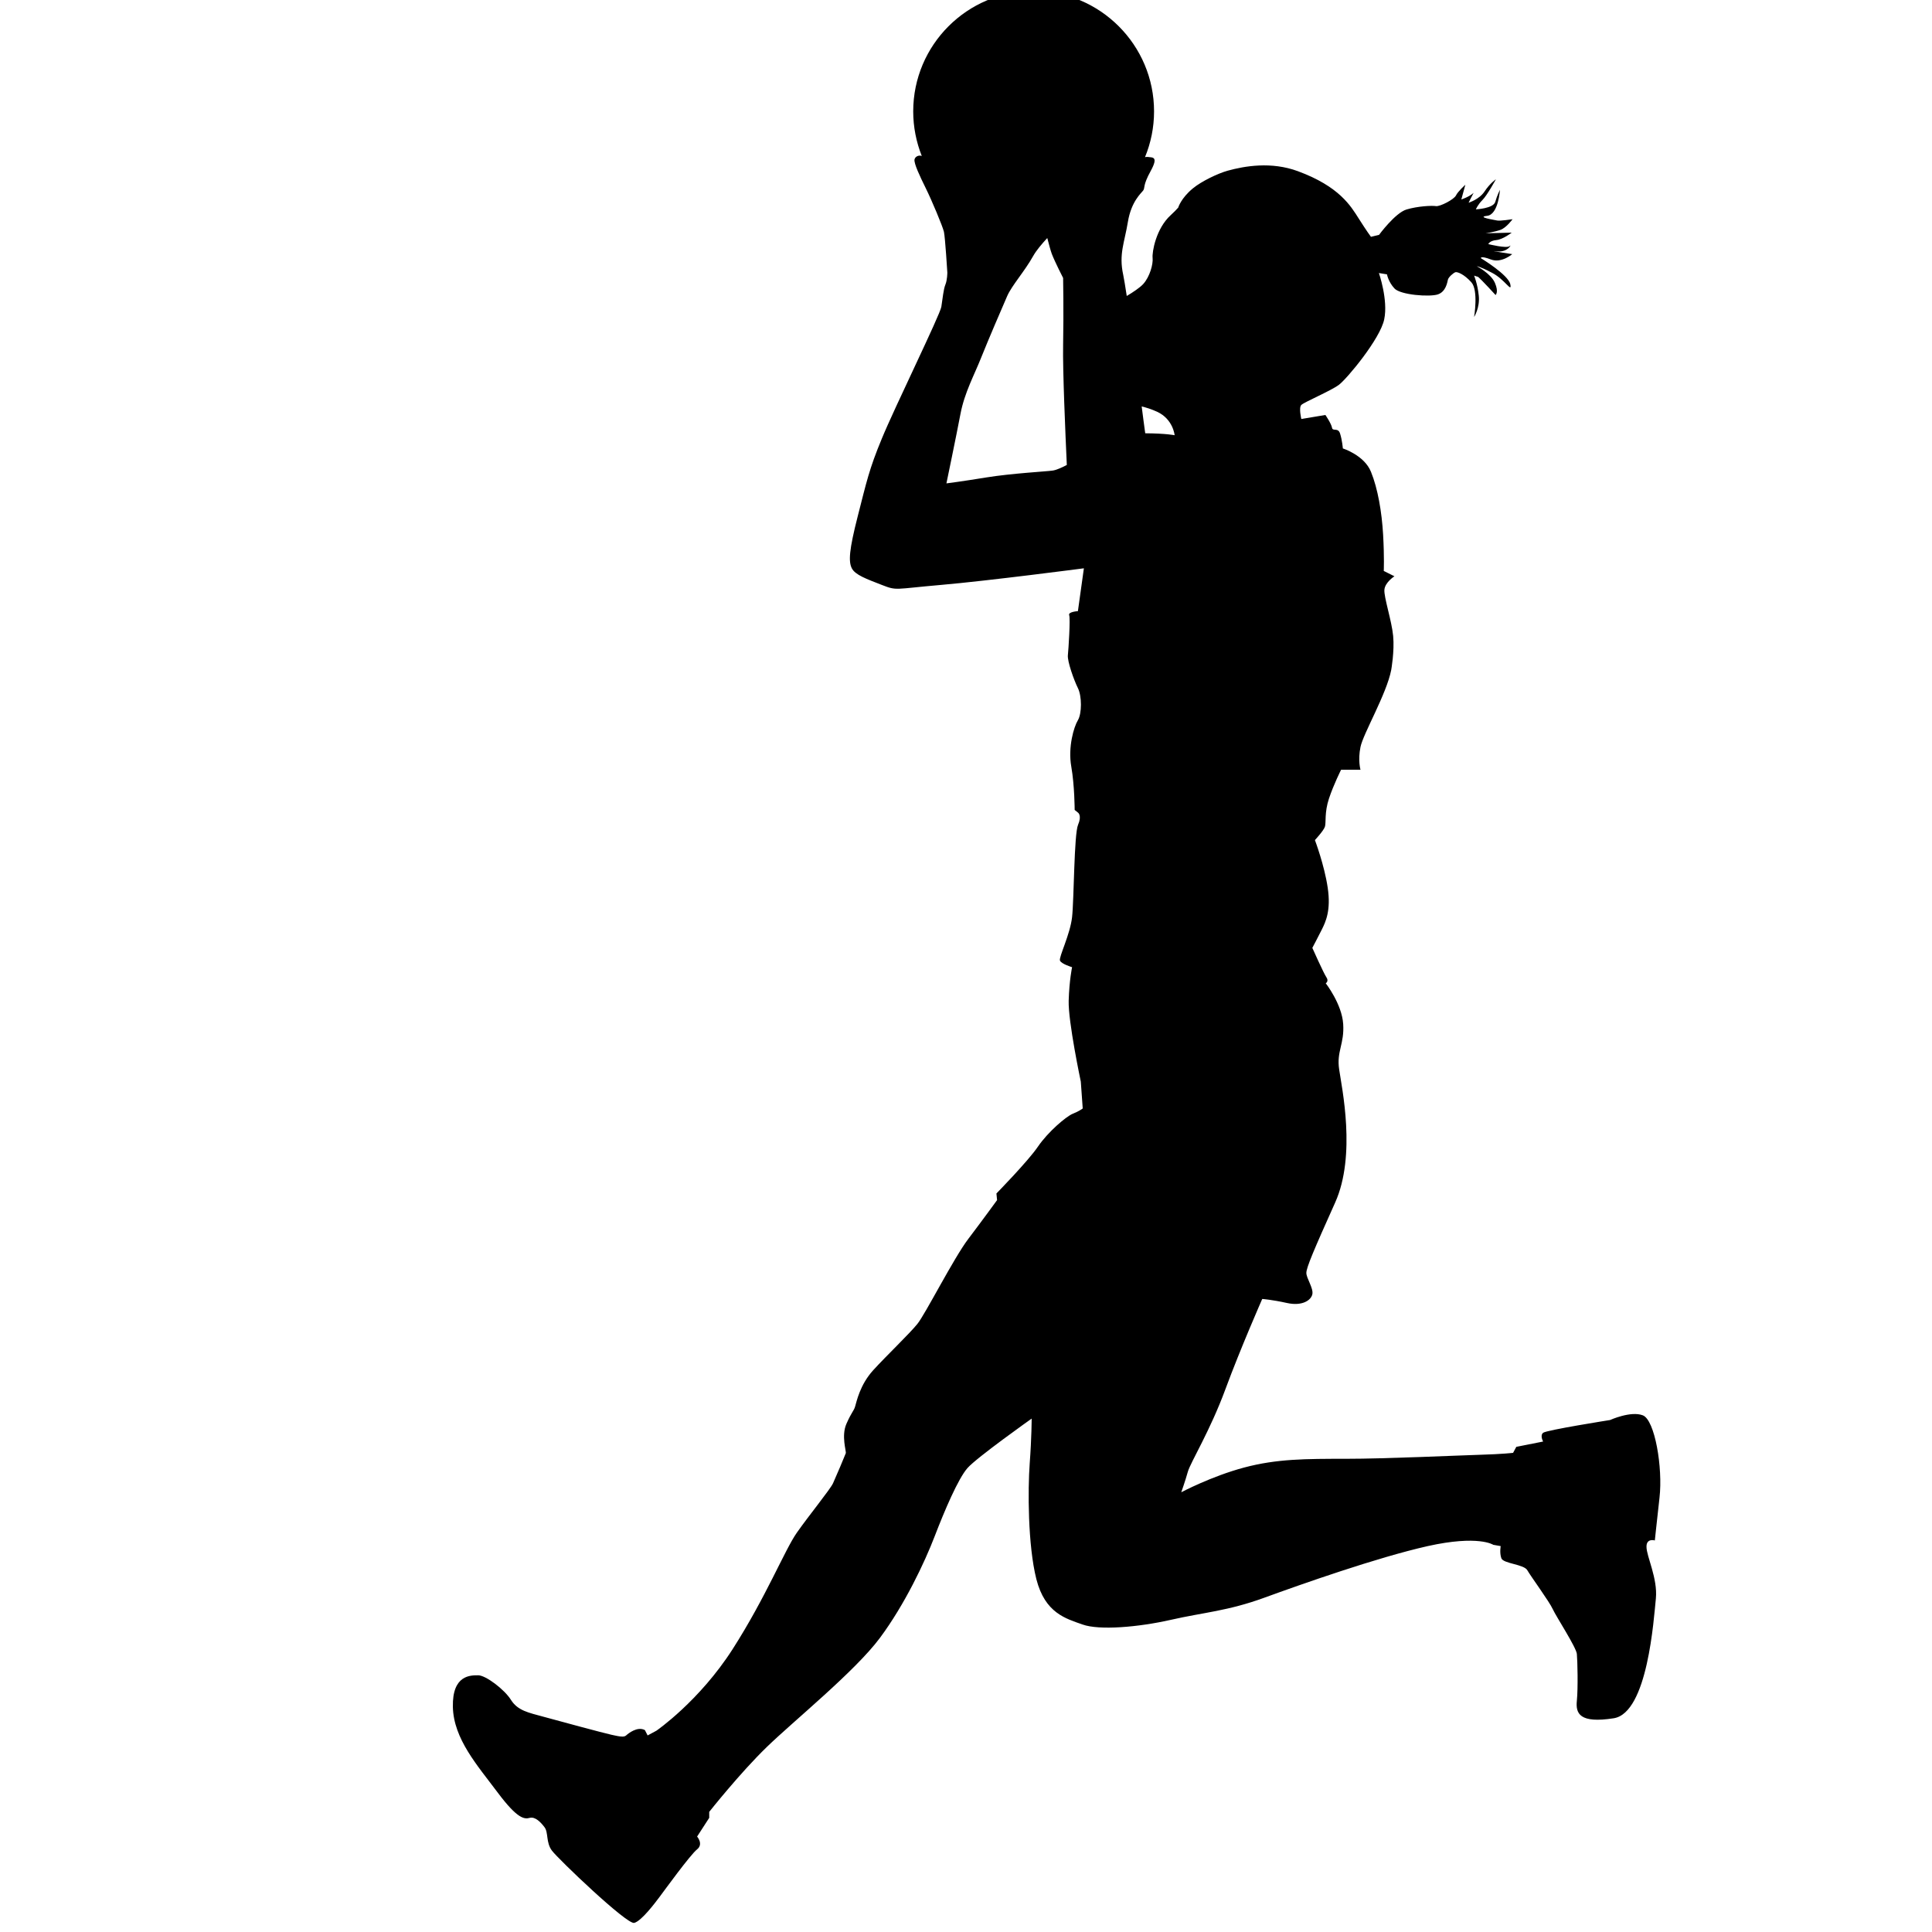
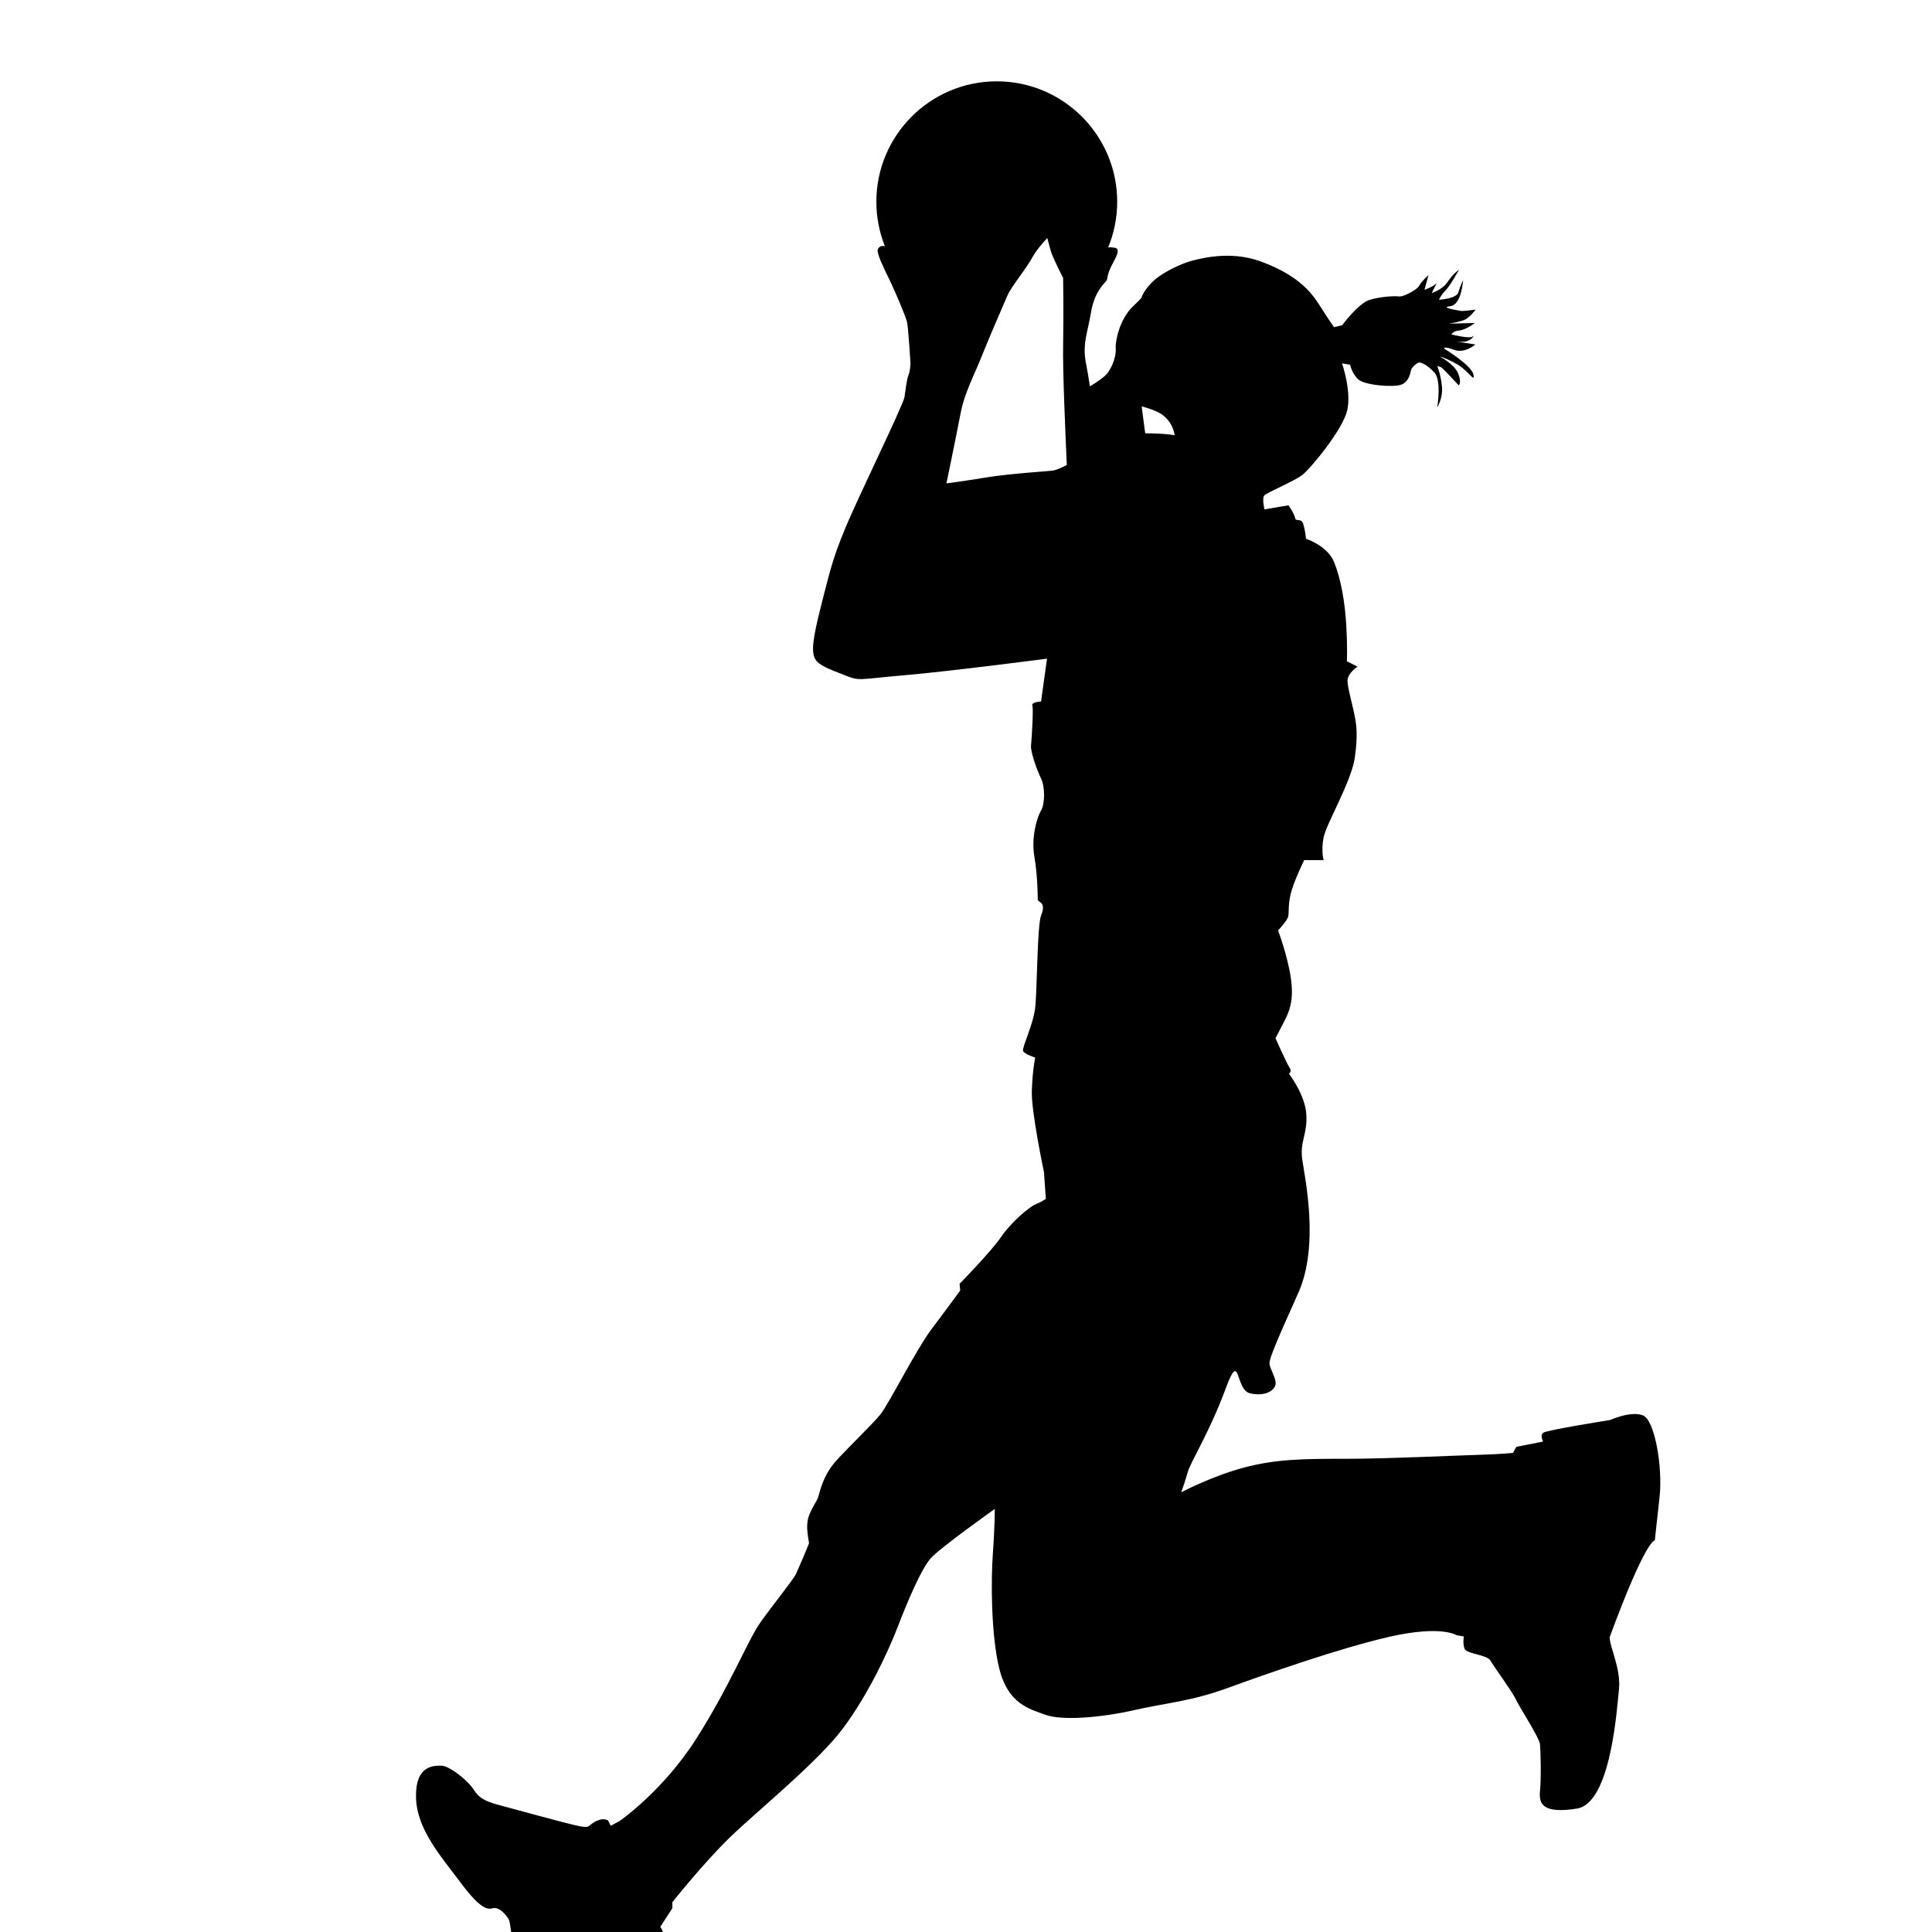
<svg xmlns="http://www.w3.org/2000/svg" version="1.1" baseProfile="full" viewBox="180 345 150 150" xml:space="preserve">
-   <path id="netball" d="M268.915,378.64c-0.075-0.564-0.176-1.28-0.275-2.083c0.326,0.076,0.739,0.201,1.204,0.414  c1.242,0.577,1.354,1.82,1.354,1.82S270.571,378.653,268.915,378.64 M256.592,382.066c-1.92,0.314-3.112,0.464-3.112,0.464  s0.778-3.74,1.091-5.396c0.314-1.657,1.092-3.062,1.606-4.367c0.515-1.293,1.657-3.953,2.021-4.781  c0.364-0.828,1.355-1.92,2.02-3.113c0.239-0.426,0.653-0.916,1.092-1.393c0.125,0.478,0.25,0.955,0.351,1.23  c0.264,0.678,0.879,1.87,0.879,1.87s0.05,2.548,0,5.196c-0.039,1.957,0.175,6.877,0.287,9.324c-0.351,0.188-0.852,0.414-1.128,0.438  C261.272,381.602,258.524,381.753,256.592,382.066z M308.481,464.6c0,0,0.102-0.991,0.363-3.326  c0.266-2.334-0.363-6.023-1.292-6.387c-0.94-0.365-2.547,0.363-2.547,0.363s-4.933,0.779-5.196,0.991c-0.264,0.214,0,0.679,0,0.679  l-2.083,0.413l-0.25,0.466c0,0-0.828,0.1-2.548,0.149c-1.72,0.051-7.328,0.313-10.439,0.313c-3.113,0-5.347,0-7.895,0.678  c-2.547,0.679-4.881,1.921-4.881,1.921s0.313-0.879,0.515-1.607c0.212-0.728,1.72-3.162,2.91-6.387  c1.192-3.226,2.862-7.015,2.862-7.015s0.727,0.05,1.919,0.313s1.871-0.214,1.971-0.677c0.101-0.465-0.465-1.242-0.465-1.657  c0-0.414,0.577-1.77,2.234-5.459c1.656-3.688,0.514-8.935,0.313-10.341c-0.213-1.404,0.414-1.97,0.313-3.525  c-0.1-1.556-1.355-3.163-1.355-3.163s0.264-0.15,0.052-0.464c-0.214-0.313-1.093-2.284-1.093-2.284s0.414-0.779,0.728-1.406  s0.729-1.506,0.465-3.275s-0.992-3.689-0.992-3.689s0.679-0.728,0.778-1.042c0.101-0.313-0.05-1.092,0.314-2.184  c0.363-1.092,0.94-2.234,0.94-2.234h1.506c0,0-0.212-0.728,0-1.77c0.214-1.042,2.021-4.104,2.385-5.973c0,0,0.264-1.456,0.151-2.648  c-0.113-1.191-0.729-3.011-0.679-3.589c0.05-0.577,0.778-1.041,0.778-1.041l-0.828-0.414c0,0,0.05-1.042-0.05-2.811  c-0.101-1.77-0.414-3.589-0.941-4.881c-0.515-1.293-2.185-1.819-2.185-1.819s-0.05-0.628-0.212-1.143  c-0.151-0.515-0.577-0.15-0.629-0.465c-0.05-0.313-0.514-0.991-0.514-0.991l-1.869,0.313c0,0-0.214-0.878,0-1.092  c0.212-0.213,2.283-1.091,2.91-1.556s3.226-3.589,3.526-5.095c0.314-1.506-0.413-3.589-0.413-3.589l0.627,0.101  c0,0,0.101,0.577,0.577,1.092c0.464,0.514,2.749,0.678,3.376,0.464c0.627-0.214,0.729-0.941,0.778-1.143  c0.05-0.201,0.414-0.514,0.577-0.577c0.15-0.05,0.678,0.151,1.242,0.779c0.565,0.627,0.214,2.697,0.214,2.697  s0.464-0.728,0.363-1.657c-0.1-0.94-0.363-1.556-0.363-1.556l0.313,0.101c0.264,0.214,1.354,1.405,1.354,1.405  s0.264-0.213-0.05-0.941c-0.313-0.728-1.406-1.293-1.406-1.293s0.214,0,1.192,0.515c0.992,0.514,1.558,1.606,1.406,0.878  c-0.15-0.728-2.283-2.02-2.283-2.02s-0.052-0.214,0.777,0.101c0.828,0.313,1.657-0.414,1.657-0.414s-2.083-0.314-1.192-0.214  c0.877,0.101,1.192-0.627,0.991-0.414c-0.214,0.213-1.656-0.151-1.656-0.151s0.1-0.264,0.627-0.313  c0.514-0.051,1.192-0.577,1.192-0.577l-2.021,0.05c0,0,0.678-0.101,1.143-0.264c0.464-0.164,0.941-0.828,0.941-0.828  s-0.991,0.15-1.192,0.1c-0.214-0.05-1.656-0.264-0.777-0.364c0.879-0.101,0.991-2.021,0.991-2.021s-0.214,0.415-0.364,0.941  c-0.151,0.515-1.506,0.578-1.506,0.578s0.15-0.364,0.514-0.728c0.365-0.364,1.042-1.606,1.042-1.606s-0.465,0.313-0.878,0.941  c-0.414,0.628-1.242,0.878-1.242,0.878s0.213-0.439,0.389-0.766c-0.339,0.313-0.954,0.514-0.954,0.514l0.313-1.142  c0,0-0.577,0.515-0.727,0.828c-0.15,0.313-1.243,0.878-1.557,0.829c-0.313-0.051-1.405,0-2.284,0.263  c-0.879,0.264-2.133,1.97-2.133,1.97l-0.628,0.151c0,0-0.313-0.414-0.94-1.405c-0.629-0.991-1.506-2.497-4.731-3.689  c-2.07-0.765-4.137-0.402-5.46-0.037c-0.753,0.209-2.027,0.82-2.692,1.368c-0.935,0.771-1.141,1.495-1.141,1.495  c-0.143,0.163-0.331,0.357-0.583,0.587c-1.143,1.042-1.456,2.861-1.405,3.325c0.05,0.464-0.214,1.455-0.728,2.021  c-0.251,0.275-0.791,0.64-1.28,0.928c-0.113-0.753-0.214-1.343-0.275-1.644c-0.352-1.606,0.1-2.498,0.363-4.104  c0.264-1.606,1.041-2.234,1.192-2.447c0.15-0.213-0.05-0.364,0.577-1.506c0.627-1.142,0.15-1.042-0.214-1.092  c-0.05-0.012-0.138,0-0.226,0.013c0.451-1.091,0.703-2.296,0.703-3.551c0-5.158-4.192-9.349-9.35-9.349  c-5.158,0-9.349,4.191-9.349,9.349c0,1.217,0.239,2.385,0.665,3.463c-0.213-0.088-0.514,0.026-0.565,0.276  c-0.05,0.313,0.415,1.292,0.879,2.234c0.464,0.94,1.292,2.911,1.406,3.375c0.1,0.464,0.264,3.162,0.264,3.162s0,0.577-0.151,0.941  c-0.151,0.364-0.214,1.092-0.314,1.72c-0.1,0.627-3.639,7.843-4.618,10.228c-0.991,2.384-1.192,3.375-1.87,6.022  c-0.677,2.647-0.727,3.526-0.463,4.054c0.263,0.515,1.141,0.828,2.333,1.292c1.192,0.465,0.941,0.313,4.568,0  c3.639-0.313,11.117-1.292,11.117-1.292l-0.464,3.325c0,0-0.778,0.051-0.677,0.313c0.1,0.264-0.052,2.648-0.102,3.112  s0.465,1.92,0.778,2.548c0.314,0.627,0.314,1.97,0,2.497c-0.313,0.514-0.778,2.083-0.515,3.589s0.264,3.376,0.264,3.376l0.264,0.213  c0,0,0.313,0.214,0,0.941c-0.313,0.728-0.313,5.823-0.464,7.166c-0.151,1.355-1.042,3.112-0.941,3.375  c0.101,0.263,0.941,0.515,0.941,0.515s-0.214,0.99-0.264,2.597c-0.05,1.605,0.941,6.287,0.941,6.287l0.149,2.083  c0,0-0.264,0.213-0.777,0.413c-0.515,0.214-1.92,1.406-2.698,2.548c-0.778,1.143-3.225,3.64-3.225,3.64l0.05,0.515  c0,0-1.092,1.506-2.234,3.012c-1.142,1.506-3.325,5.822-3.953,6.601c-0.627,0.777-2.384,2.447-3.425,3.589  c-1.042,1.143-1.293,2.447-1.406,2.811c-0.101,0.363-0.264,0.415-0.678,1.355c-0.414,0.941,0,2.133-0.05,2.283  c-0.05,0.151-0.778,1.871-0.991,2.335c-0.214,0.465-1.87,2.498-2.812,3.84c-0.941,1.343-2.385,4.981-4.981,9.035  c-2.598,4.054-5.923,6.337-5.923,6.337l-0.678,0.365l-0.213-0.415c-0.578-0.313-1.293,0.264-1.456,0.415  c-0.164,0.148-0.464,0.1-1.142-0.052c-0.677-0.151-4.153-1.091-5.295-1.405c-1.142-0.313-1.97-0.464-2.498-1.293  c-0.514-0.828-1.97-1.919-2.547-1.919s-2.02-0.05-1.97,2.446c0.051,2.498,1.92,4.568,3.476,6.652  c1.557,2.082,2.083,2.082,2.498,1.97c0.414-0.101,0.828,0.313,1.142,0.728c0.313,0.414,0.1,1.191,0.577,1.82  c0.464,0.627,5.823,5.76,6.387,5.608c0.577-0.151,1.657-1.605,1.97-2.021c0.313-0.414,2.384-3.275,2.912-3.689  c0.514-0.414,0-0.992,0-0.992l0.941-1.454v-0.464c0,0,2.384-3.012,4.467-5.033c2.083-2.021,6.852-5.873,8.784-8.471  c1.933-2.597,3.477-5.872,4.254-7.894c0.778-2.021,1.819-4.467,2.547-5.296c0.728-0.827,4.982-3.839,4.982-3.839  s0,1.456-0.151,3.476c-0.15,2.021-0.15,6.337,0.515,8.985c0.677,2.647,2.284,3.062,3.588,3.526c1.292,0.464,4.317,0.212,6.852-0.363  c2.535-0.579,4.418-0.679,7.266-1.72c2.862-1.042,8.722-3.113,12.675-4.004c3.952-0.879,5.095-0.101,5.095-0.101l0.577,0.101  c0,0-0.101,0.515,0.05,0.942c0.151,0.426,1.77,0.463,2.021,0.94c0.264,0.464,1.72,2.447,1.97,3.012  c0.264,0.577,1.821,2.962,1.871,3.476c0.05,0.515,0.1,2.648,0,3.639c-0.102,0.992,0.212,1.771,2.86,1.357  c2.648-0.415,3.111-7.744,3.275-9.3c0.151-1.556-0.728-3.275-0.728-4.003C307.816,464.4,308.481,464.6,308.481,464.6z" />
+   <path id="netball" d="M268.915,378.64c-0.075-0.564-0.176-1.28-0.275-2.083c0.326,0.076,0.739,0.201,1.204,0.414  c1.242,0.577,1.354,1.82,1.354,1.82S270.571,378.653,268.915,378.64 M256.592,382.066c-1.92,0.314-3.112,0.464-3.112,0.464  s0.778-3.74,1.091-5.396c0.314-1.657,1.092-3.062,1.606-4.367c0.515-1.293,1.657-3.953,2.021-4.781  c0.364-0.828,1.355-1.92,2.02-3.113c0.239-0.426,0.653-0.916,1.092-1.393c0.125,0.478,0.25,0.955,0.351,1.23  c0.264,0.678,0.879,1.87,0.879,1.87s0.05,2.548,0,5.196c-0.039,1.957,0.175,6.877,0.287,9.324c-0.351,0.188-0.852,0.414-1.128,0.438  C261.272,381.602,258.524,381.753,256.592,382.066z M308.481,464.6c0,0,0.102-0.991,0.363-3.326  c0.266-2.334-0.363-6.023-1.292-6.387c-0.94-0.365-2.547,0.363-2.547,0.363s-4.933,0.779-5.196,0.991c-0.264,0.214,0,0.679,0,0.679  l-2.083,0.413l-0.25,0.466c0,0-0.828,0.1-2.548,0.149c-1.72,0.051-7.328,0.313-10.439,0.313c-3.113,0-5.347,0-7.895,0.678  c-2.547,0.679-4.881,1.921-4.881,1.921s0.313-0.879,0.515-1.607c0.212-0.728,1.72-3.162,2.91-6.387  s0.727,0.05,1.919,0.313s1.871-0.214,1.971-0.677c0.101-0.465-0.465-1.242-0.465-1.657  c0-0.414,0.577-1.77,2.234-5.459c1.656-3.688,0.514-8.935,0.313-10.341c-0.213-1.404,0.414-1.97,0.313-3.525  c-0.1-1.556-1.355-3.163-1.355-3.163s0.264-0.15,0.052-0.464c-0.214-0.313-1.093-2.284-1.093-2.284s0.414-0.779,0.728-1.406  s0.729-1.506,0.465-3.275s-0.992-3.689-0.992-3.689s0.679-0.728,0.778-1.042c0.101-0.313-0.05-1.092,0.314-2.184  c0.363-1.092,0.94-2.234,0.94-2.234h1.506c0,0-0.212-0.728,0-1.77c0.214-1.042,2.021-4.104,2.385-5.973c0,0,0.264-1.456,0.151-2.648  c-0.113-1.191-0.729-3.011-0.679-3.589c0.05-0.577,0.778-1.041,0.778-1.041l-0.828-0.414c0,0,0.05-1.042-0.05-2.811  c-0.101-1.77-0.414-3.589-0.941-4.881c-0.515-1.293-2.185-1.819-2.185-1.819s-0.05-0.628-0.212-1.143  c-0.151-0.515-0.577-0.15-0.629-0.465c-0.05-0.313-0.514-0.991-0.514-0.991l-1.869,0.313c0,0-0.214-0.878,0-1.092  c0.212-0.213,2.283-1.091,2.91-1.556s3.226-3.589,3.526-5.095c0.314-1.506-0.413-3.589-0.413-3.589l0.627,0.101  c0,0,0.101,0.577,0.577,1.092c0.464,0.514,2.749,0.678,3.376,0.464c0.627-0.214,0.729-0.941,0.778-1.143  c0.05-0.201,0.414-0.514,0.577-0.577c0.15-0.05,0.678,0.151,1.242,0.779c0.565,0.627,0.214,2.697,0.214,2.697  s0.464-0.728,0.363-1.657c-0.1-0.94-0.363-1.556-0.363-1.556l0.313,0.101c0.264,0.214,1.354,1.405,1.354,1.405  s0.264-0.213-0.05-0.941c-0.313-0.728-1.406-1.293-1.406-1.293s0.214,0,1.192,0.515c0.992,0.514,1.558,1.606,1.406,0.878  c-0.15-0.728-2.283-2.02-2.283-2.02s-0.052-0.214,0.777,0.101c0.828,0.313,1.657-0.414,1.657-0.414s-2.083-0.314-1.192-0.214  c0.877,0.101,1.192-0.627,0.991-0.414c-0.214,0.213-1.656-0.151-1.656-0.151s0.1-0.264,0.627-0.313  c0.514-0.051,1.192-0.577,1.192-0.577l-2.021,0.05c0,0,0.678-0.101,1.143-0.264c0.464-0.164,0.941-0.828,0.941-0.828  s-0.991,0.15-1.192,0.1c-0.214-0.05-1.656-0.264-0.777-0.364c0.879-0.101,0.991-2.021,0.991-2.021s-0.214,0.415-0.364,0.941  c-0.151,0.515-1.506,0.578-1.506,0.578s0.15-0.364,0.514-0.728c0.365-0.364,1.042-1.606,1.042-1.606s-0.465,0.313-0.878,0.941  c-0.414,0.628-1.242,0.878-1.242,0.878s0.213-0.439,0.389-0.766c-0.339,0.313-0.954,0.514-0.954,0.514l0.313-1.142  c0,0-0.577,0.515-0.727,0.828c-0.15,0.313-1.243,0.878-1.557,0.829c-0.313-0.051-1.405,0-2.284,0.263  c-0.879,0.264-2.133,1.97-2.133,1.97l-0.628,0.151c0,0-0.313-0.414-0.94-1.405c-0.629-0.991-1.506-2.497-4.731-3.689  c-2.07-0.765-4.137-0.402-5.46-0.037c-0.753,0.209-2.027,0.82-2.692,1.368c-0.935,0.771-1.141,1.495-1.141,1.495  c-0.143,0.163-0.331,0.357-0.583,0.587c-1.143,1.042-1.456,2.861-1.405,3.325c0.05,0.464-0.214,1.455-0.728,2.021  c-0.251,0.275-0.791,0.64-1.28,0.928c-0.113-0.753-0.214-1.343-0.275-1.644c-0.352-1.606,0.1-2.498,0.363-4.104  c0.264-1.606,1.041-2.234,1.192-2.447c0.15-0.213-0.05-0.364,0.577-1.506c0.627-1.142,0.15-1.042-0.214-1.092  c-0.05-0.012-0.138,0-0.226,0.013c0.451-1.091,0.703-2.296,0.703-3.551c0-5.158-4.192-9.349-9.35-9.349  c-5.158,0-9.349,4.191-9.349,9.349c0,1.217,0.239,2.385,0.665,3.463c-0.213-0.088-0.514,0.026-0.565,0.276  c-0.05,0.313,0.415,1.292,0.879,2.234c0.464,0.94,1.292,2.911,1.406,3.375c0.1,0.464,0.264,3.162,0.264,3.162s0,0.577-0.151,0.941  c-0.151,0.364-0.214,1.092-0.314,1.72c-0.1,0.627-3.639,7.843-4.618,10.228c-0.991,2.384-1.192,3.375-1.87,6.022  c-0.677,2.647-0.727,3.526-0.463,4.054c0.263,0.515,1.141,0.828,2.333,1.292c1.192,0.465,0.941,0.313,4.568,0  c3.639-0.313,11.117-1.292,11.117-1.292l-0.464,3.325c0,0-0.778,0.051-0.677,0.313c0.1,0.264-0.052,2.648-0.102,3.112  s0.465,1.92,0.778,2.548c0.314,0.627,0.314,1.97,0,2.497c-0.313,0.514-0.778,2.083-0.515,3.589s0.264,3.376,0.264,3.376l0.264,0.213  c0,0,0.313,0.214,0,0.941c-0.313,0.728-0.313,5.823-0.464,7.166c-0.151,1.355-1.042,3.112-0.941,3.375  c0.101,0.263,0.941,0.515,0.941,0.515s-0.214,0.99-0.264,2.597c-0.05,1.605,0.941,6.287,0.941,6.287l0.149,2.083  c0,0-0.264,0.213-0.777,0.413c-0.515,0.214-1.92,1.406-2.698,2.548c-0.778,1.143-3.225,3.64-3.225,3.64l0.05,0.515  c0,0-1.092,1.506-2.234,3.012c-1.142,1.506-3.325,5.822-3.953,6.601c-0.627,0.777-2.384,2.447-3.425,3.589  c-1.042,1.143-1.293,2.447-1.406,2.811c-0.101,0.363-0.264,0.415-0.678,1.355c-0.414,0.941,0,2.133-0.05,2.283  c-0.05,0.151-0.778,1.871-0.991,2.335c-0.214,0.465-1.87,2.498-2.812,3.84c-0.941,1.343-2.385,4.981-4.981,9.035  c-2.598,4.054-5.923,6.337-5.923,6.337l-0.678,0.365l-0.213-0.415c-0.578-0.313-1.293,0.264-1.456,0.415  c-0.164,0.148-0.464,0.1-1.142-0.052c-0.677-0.151-4.153-1.091-5.295-1.405c-1.142-0.313-1.97-0.464-2.498-1.293  c-0.514-0.828-1.97-1.919-2.547-1.919s-2.02-0.05-1.97,2.446c0.051,2.498,1.92,4.568,3.476,6.652  c1.557,2.082,2.083,2.082,2.498,1.97c0.414-0.101,0.828,0.313,1.142,0.728c0.313,0.414,0.1,1.191,0.577,1.82  c0.464,0.627,5.823,5.76,6.387,5.608c0.577-0.151,1.657-1.605,1.97-2.021c0.313-0.414,2.384-3.275,2.912-3.689  c0.514-0.414,0-0.992,0-0.992l0.941-1.454v-0.464c0,0,2.384-3.012,4.467-5.033c2.083-2.021,6.852-5.873,8.784-8.471  c1.933-2.597,3.477-5.872,4.254-7.894c0.778-2.021,1.819-4.467,2.547-5.296c0.728-0.827,4.982-3.839,4.982-3.839  s0,1.456-0.151,3.476c-0.15,2.021-0.15,6.337,0.515,8.985c0.677,2.647,2.284,3.062,3.588,3.526c1.292,0.464,4.317,0.212,6.852-0.363  c2.535-0.579,4.418-0.679,7.266-1.72c2.862-1.042,8.722-3.113,12.675-4.004c3.952-0.879,5.095-0.101,5.095-0.101l0.577,0.101  c0,0-0.101,0.515,0.05,0.942c0.151,0.426,1.77,0.463,2.021,0.94c0.264,0.464,1.72,2.447,1.97,3.012  c0.264,0.577,1.821,2.962,1.871,3.476c0.05,0.515,0.1,2.648,0,3.639c-0.102,0.992,0.212,1.771,2.86,1.357  c2.648-0.415,3.111-7.744,3.275-9.3c0.151-1.556-0.728-3.275-0.728-4.003C307.816,464.4,308.481,464.6,308.481,464.6z" />
</svg>